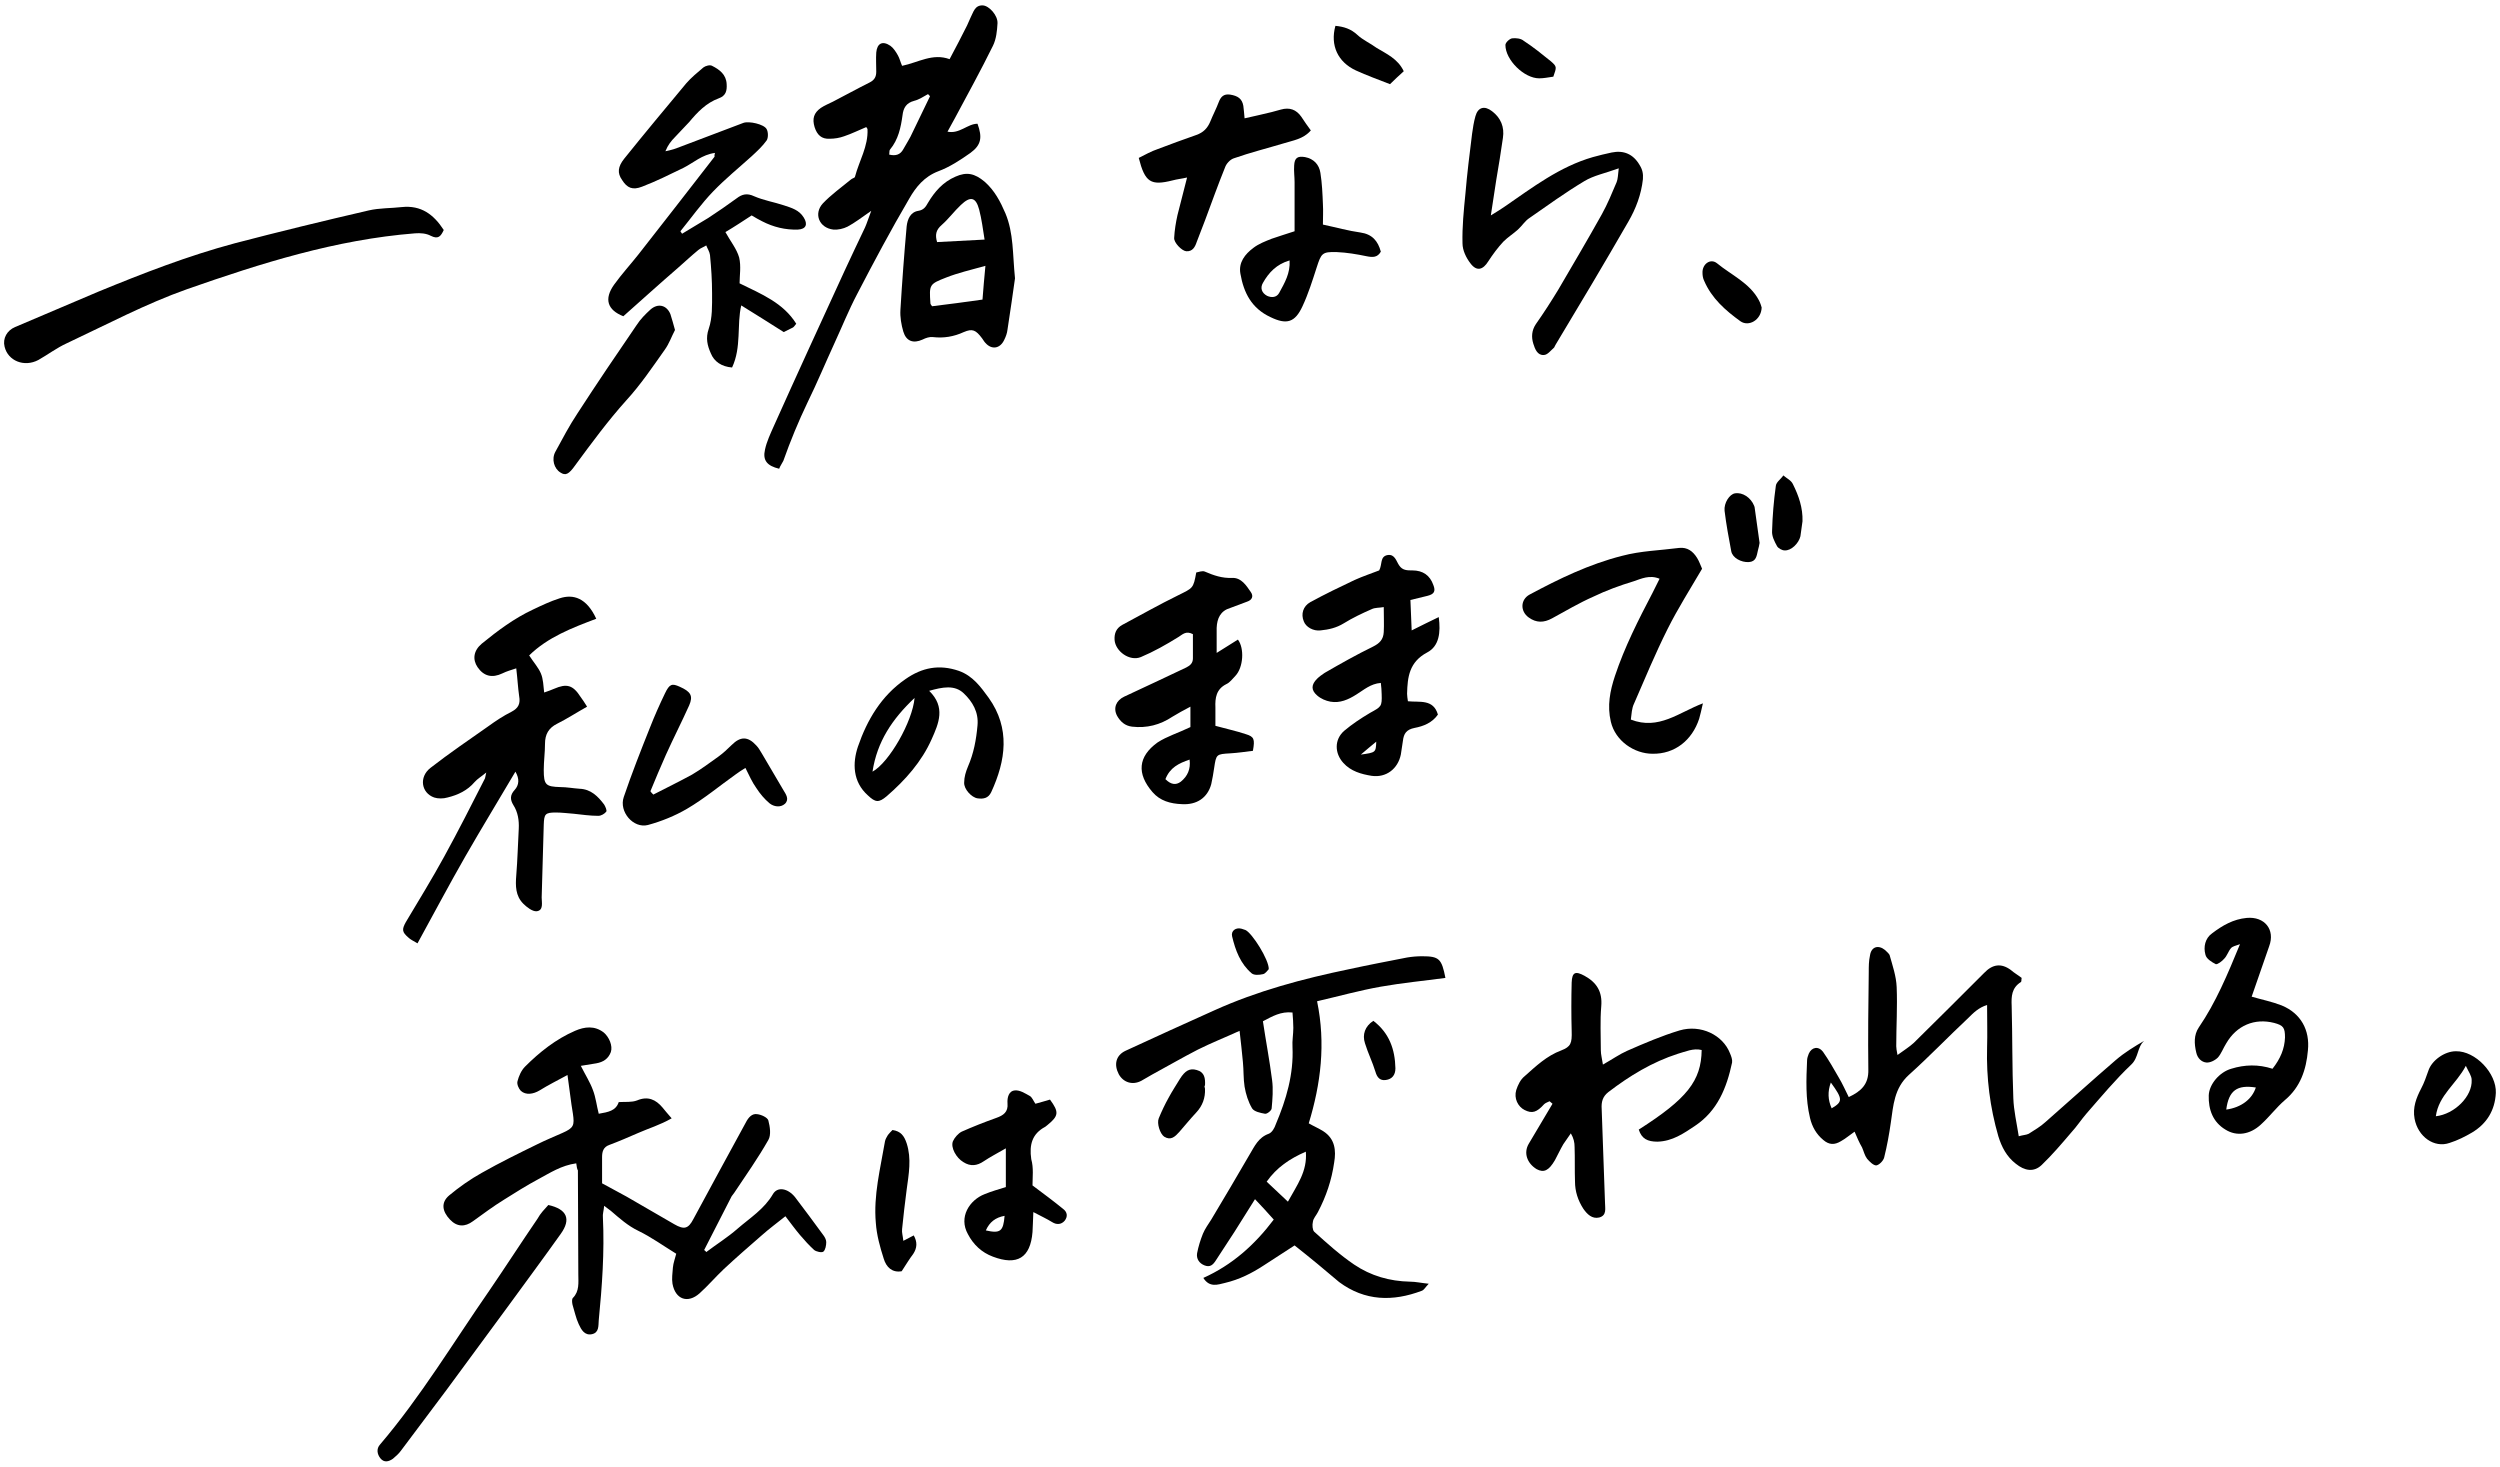
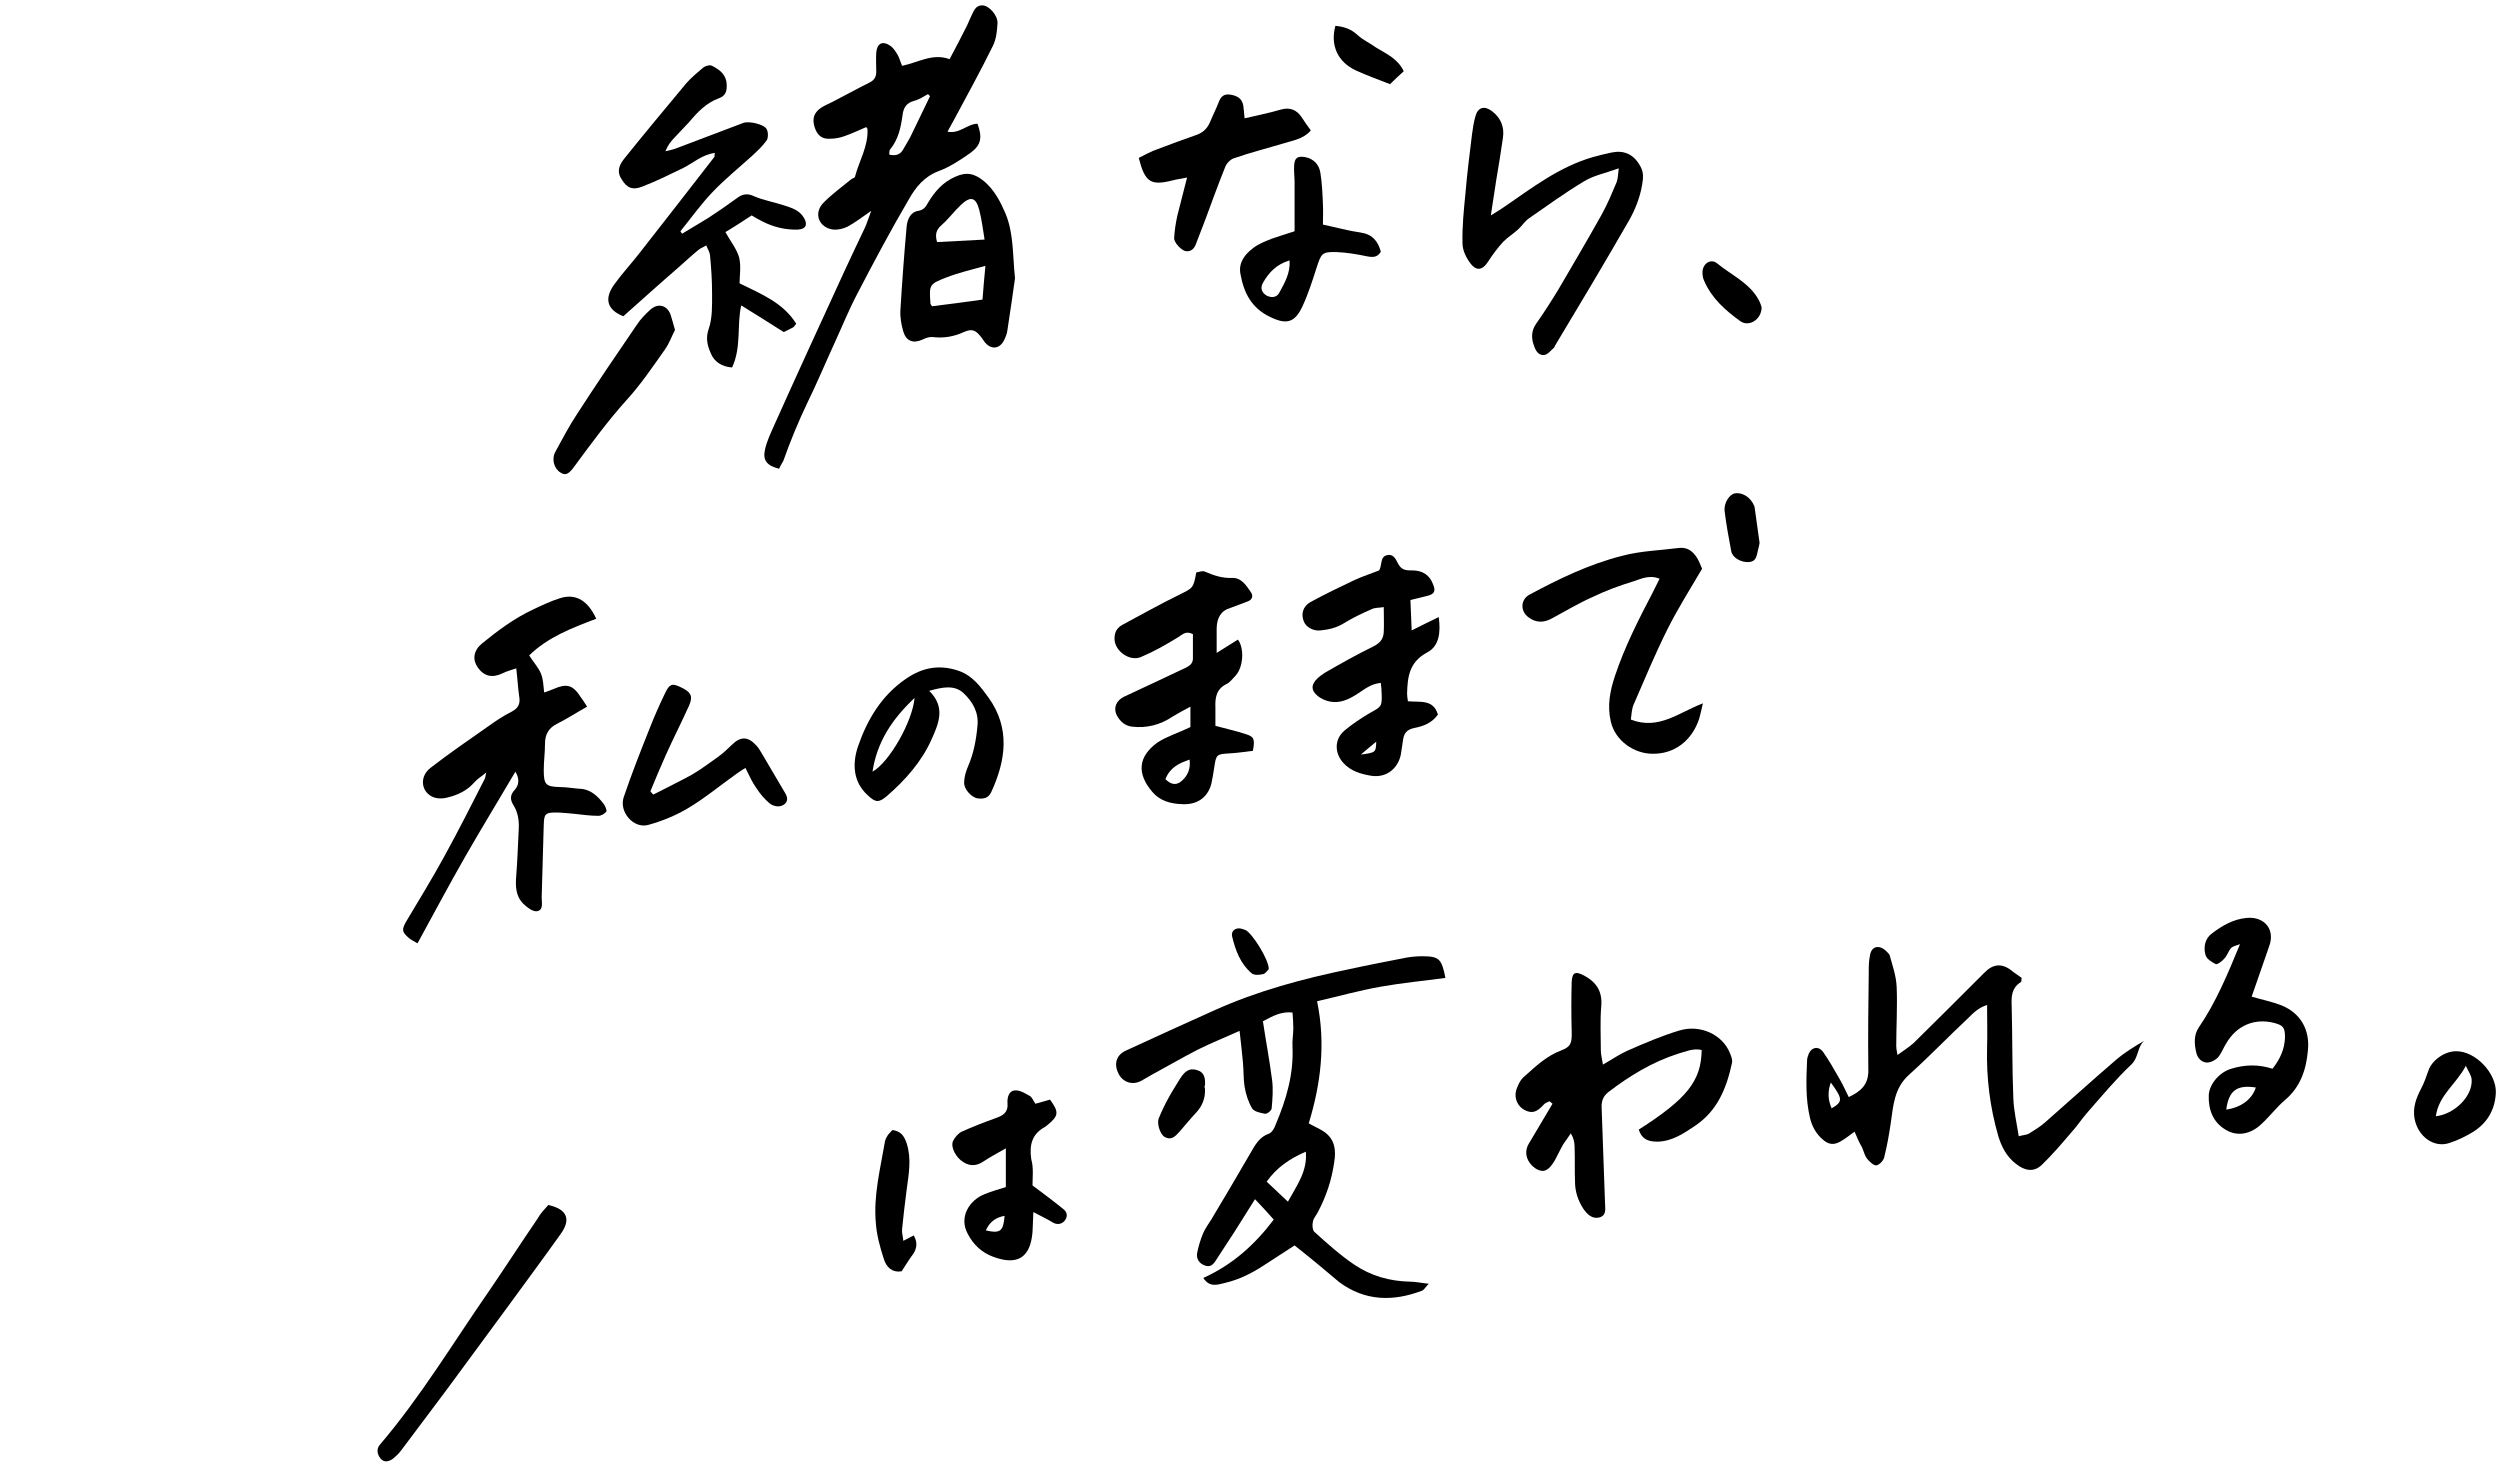
<svg xmlns="http://www.w3.org/2000/svg" version="1.1" id="message" x="0px" y="0px" viewBox="0 0 600 352" style="enable-background:new 0 0 600 352;" xml:space="preserve">
  <g>
    <path d="M310.7,298.9c-2.5,1.6-4.9,3.2-7.4,4.8c-2.9,1.9-5.9,3.4-9.3,4.2c-1.7,0.4-3.7,1.2-5.2-1.2c6.9-3.1,12.3-7.9,16.9-14   c-1.5-1.7-2.8-3.1-4.5-4.9c-1.8,2.9-3.4,5.4-4.9,7.8c-1.5,2.3-3,4.6-4.5,6.9c-0.7,1.1-1.4,1.7-2.7,1.2c-1.3-0.5-2-1.6-1.8-2.9   c0.3-1.6,0.8-3.2,1.4-4.7c0.5-1.2,1.3-2.3,2-3.4c3.1-5.2,6.2-10.4,9.2-15.6c1.2-2,2.1-4.1,4.6-5c0.8-0.3,1.4-1.4,1.7-2.3   c2.5-5.9,4.3-12,4-18.5c-0.1-1.5,0.2-3.1,0.2-4.6c0-1.2-0.1-2.4-0.2-3.7c-2.8-0.3-4.8,0.9-7.1,2.1c0.7,4.7,1.6,9.4,2.2,14.1   c0.3,2.2,0.1,4.6-0.1,6.8c0,0.5-1.1,1.4-1.6,1.3c-1.1-0.2-2.6-0.5-3.1-1.3c-0.9-1.5-1.5-3.4-1.8-5.2c-0.3-1.9-0.2-3.9-0.4-5.9   c-0.2-2.4-0.5-4.7-0.8-7.5c-3.5,1.6-6.8,2.9-10,4.5c-3.7,1.9-7.3,4-11,6c-0.9,0.5-1.7,1-2.6,1.5c-2.1,1.1-4.3,0.4-5.4-1.6   c-1.2-2.3-0.7-4.5,1.6-5.6c7.1-3.3,14.2-6.5,21.3-9.7c10.4-4.7,21.3-7.6,32.4-9.9c4.6-1,9.3-1.9,13.9-2.8c1.2-0.2,2.4-0.3,3.6-0.3   c4.1,0,4.7,0.6,5.6,5.2c-5.2,0.7-10.4,1.2-15.5,2.1c-5.1,0.9-10.1,2.3-15.3,3.5c2.1,10.2,0.9,19.8-2,29.3c1.2,0.7,2.4,1.2,3.5,1.9   c2.8,1.8,3.1,4.6,2.6,7.5c-0.6,4.2-1.9,8.1-3.9,11.9c-0.4,0.8-1.1,1.5-1.2,2.3c-0.2,0.8-0.1,2,0.3,2.4c3.1,2.8,6.2,5.6,9.6,7.9   c4,2.7,8.5,4,13.4,4.1c1.3,0,2.6,0.3,4.5,0.5c-0.8,0.8-1.1,1.5-1.7,1.7c-6.9,2.6-13.6,2.5-19.8-2.1   C318,304.8,314.5,301.9,310.7,298.9z M309.1,288.4c2.2-4,4.7-7.3,4.3-12c-3.9,1.7-7,3.8-9.4,7.2   C305.6,285.1,307.2,286.6,309.1,288.4z" />
-     <path d="M138.3,279.2c-3.6,0.5-6.3,2.3-9.1,3.8c-2.8,1.5-5.5,3.2-8.2,4.9c-2.6,1.6-5,3.4-7.5,5.2c-1.9,1.4-3.8,1.4-5.5-0.4   c-1.9-2-2.2-4.1-0.2-5.8c2.4-2,5.1-3.9,7.8-5.4c4.4-2.5,8.9-4.7,13.4-6.9c2-1,4-1.8,6-2.7c2.7-1.2,2.9-1.8,2.5-4.6   c-0.5-2.9-0.8-5.9-1.3-9.3c-2.4,1.3-4.6,2.4-6.7,3.7c-1.5,0.9-3.3,1.2-4.5,0.1c-0.5-0.5-1-1.6-0.8-2.3c0.3-1.2,0.9-2.6,1.8-3.5   c3.5-3.5,7.4-6.6,12-8.6c2.3-1,4.7-1.3,6.9,0.4c1.3,1.1,2.2,3.2,1.7,4.7c-0.6,1.6-1.8,2.4-3.5,2.7c-1.2,0.2-2.5,0.4-3.7,0.6   c1.1,2.2,2.2,3.9,2.9,5.8c0.7,1.8,0.9,3.8,1.4,5.7c2.3-0.4,4.1-0.7,4.8-2.8c1.6-0.1,3.1,0.1,4.4-0.4c2.6-1.1,4.5-0.2,6.1,1.7   c0.6,0.7,1.2,1.5,2.2,2.6c-2.8,1.6-5.5,2.4-8,3.5c-2.3,1-4.6,2-7,2.9c-1.4,0.5-1.7,1.6-1.7,2.9c0,2.1,0,4.2,0,6.3   c2.1,1.1,4,2.2,5.9,3.2c3.8,2.2,7.6,4.4,11.4,6.6c2.4,1.4,3.4,1.1,4.6-1.2c4.2-7.8,8.4-15.5,12.6-23.2c0.6-1.2,1.5-2.2,2.7-2   c1,0.1,2.5,0.8,2.7,1.5c0.4,1.5,0.7,3.5,0,4.7c-2.5,4.4-5.4,8.5-8.2,12.7c-0.2,0.3-0.4,0.5-0.6,0.8c-2.2,4.3-4.4,8.6-6.6,12.9   c0.2,0.2,0.4,0.3,0.5,0.5c2.5-1.9,5.1-3.5,7.5-5.6c3-2.6,6.4-4.7,8.5-8.3c1.1-1.9,3.6-1.4,5.3,0.7c2.3,3,4.5,6,6.7,9   c0.4,0.5,0.8,1.2,0.8,1.8c0,0.8-0.2,1.9-0.7,2.3c-0.4,0.3-1.7,0-2.2-0.4c-1.2-1.1-2.3-2.3-3.4-3.6c-1.1-1.3-2.2-2.8-3.5-4.5   c-2,1.6-3.9,3-5.7,4.6c-3.1,2.7-6.1,5.3-9.1,8.1c-2,1.9-3.8,4-5.8,5.8c-2.8,2.5-5.8,1.5-6.5-2.3c-0.2-1.2,0-2.6,0.1-3.9   c0.1-1.1,0.5-2.1,0.8-3.3c-3.1-1.9-6-4-9.1-5.5c-2.5-1.2-4.5-3-6.6-4.8c-0.4-0.3-0.8-0.6-1.6-1.2c-0.1,1.2-0.4,2-0.3,2.8   c0.4,8.3-0.2,16.5-1,24.7c-0.1,1.3,0.1,2.9-1.6,3.3c-1.8,0.4-2.6-1.1-3.2-2.4c-0.7-1.5-1-3.1-1.5-4.7c-0.1-0.5-0.2-1.3,0.1-1.6   c1.6-1.6,1.3-3.7,1.3-5.6c0-8.3-0.1-16.7-0.1-25C138.5,280.6,138.4,280,138.3,279.2z" />
    <path d="M187,112.5c-2.9-0.7-4-2-3.4-4.6c0.4-1.9,1.3-3.8,2.1-5.6c5.6-12.5,11.3-24.9,17-37.3c1.6-3.5,3.3-7,4.9-10.4   c0.5-1.1,0.8-2.2,1.5-4c-2.3,1.6-4,2.9-5.7,3.8c-1,0.5-2.3,0.8-3.4,0.7c-3.4-0.4-4.8-3.8-2.5-6.3c2-2.1,4.4-3.8,6.7-5.7   c0.3-0.3,1-0.4,1-0.7c1-3.8,3.2-7.3,3-11.4c0-0.1-0.1-0.2-0.3-0.5c-1.7,0.7-3.5,1.6-5.3,2.2c-1.1,0.4-2.3,0.6-3.5,0.6   c-1.9,0.1-3-0.9-3.6-2.8c-0.6-2-0.2-3.4,1.5-4.6c0.9-0.6,1.9-1,2.9-1.5c2.9-1.5,5.8-3.1,8.8-4.6c1.2-0.6,1.6-1.4,1.6-2.6   c0-1.5-0.1-3.1,0-4.6c0.2-2.2,1.5-2.9,3.4-1.6c0.7,0.5,1.3,1.4,1.8,2.3c0.4,0.7,0.6,1.6,1,2.5c3.9-0.8,7.3-3.1,11.4-1.6   c1.5-2.8,2.9-5.5,4.2-8.1c0.3-0.6,0.5-1.2,0.8-1.8c0.7-1.3,1-3.1,3-3c1.5,0.1,3.6,2.4,3.5,4.3c-0.1,1.8-0.3,3.8-1.1,5.4   c-2.9,5.9-6.1,11.7-9.2,17.5c-0.5,1-1.1,1.9-1.7,3.1c2.9,0.6,4.8-1.9,7.2-1.9c1.2,3.3,0.9,5.1-1.7,7c-2.4,1.7-5,3.4-7.7,4.4   c-3.4,1.3-5.4,3.8-7,6.6c-4.4,7.5-8.5,15.2-12.5,22.9c-2,3.8-3.6,7.8-5.4,11.7c-2.2,4.8-4.2,9.6-6.5,14.3c-2.2,4.6-4.1,9.2-5.8,14   C187.6,111.4,187.2,111.9,187,112.5z M213.4,37.1c1.6,0.4,2.7,0,3.4-1.3c0.7-1.3,1.6-2.6,2.2-4c1.4-2.9,2.8-5.8,4.2-8.7   c-0.2-0.2-0.3-0.4-0.5-0.5c-1.1,0.6-2.1,1.3-3.3,1.6c-1.9,0.5-2.6,1.7-2.8,3.5c-0.4,2.9-1,5.8-3,8.2   C213.4,36.1,213.5,36.6,213.4,37.1z" />
    <path d="M143.1,148.5c-5.8,2.2-11.6,4.4-16.1,8.8c1.1,1.7,2.2,2.9,2.8,4.3c0.6,1.4,0.6,3,0.8,4.6c0.9-0.3,1.7-0.6,2.4-0.9   c3-1.3,4.5-0.9,6.3,1.9c0.5,0.7,1,1.4,1.6,2.4c-2.5,1.4-4.8,2.9-7.2,4.1c-2,1-2.9,2.5-2.9,4.8c0,2.1-0.3,4.2-0.3,6.3   c0,3.6,0.5,4,4,4.1c1.5,0,3.1,0.3,4.6,0.4c2.7,0.1,4.4,1.8,5.9,3.8c0.3,0.5,0.7,1.4,0.5,1.7c-0.4,0.5-1.2,1-1.9,1   c-2,0-4-0.3-5.9-0.5c-1.4-0.1-2.9-0.3-4.3-0.3c-2.6,0-2.8,0.4-2.9,2.9c-0.2,5.8-0.3,11.7-0.5,17.5c0,1.2,0.5,3.1-1.2,3.3   c-1,0.1-2.4-1-3.2-1.8c-1.9-1.9-1.9-4.3-1.7-6.8c0.3-3.7,0.4-7.5,0.6-11.2c0.1-2-0.2-4-1.3-5.7c-0.8-1.3-0.8-2.4,0.3-3.6   c1.1-1.2,1.2-2.7,0.2-4.4c-4,6.8-8.1,13.5-12,20.3c-3.9,6.8-7.6,13.8-11.5,20.9c-1-0.6-1.7-0.9-2.2-1.4c-1.5-1.3-1.6-1.9-0.6-3.7   c3.1-5.2,6.3-10.4,9.2-15.7c3.4-6.2,6.6-12.5,9.8-18.8c0.1-0.3,0.1-0.6,0.3-1.4c-1.2,1-2.1,1.5-2.8,2.3c-1.7,2-4,3.1-6.5,3.7   c-1,0.3-2.3,0.3-3.2,0c-3.1-1.1-3.7-4.9-0.9-7.1c4.5-3.5,9.2-6.7,13.9-10c1.8-1.3,3.6-2.5,5.6-3.5c1.7-0.9,2.1-2,1.8-3.7   c-0.3-2.1-0.4-4.2-0.7-6.7c-1.2,0.4-2.3,0.7-3.3,1.2c-2.5,1.2-4.5,0.7-6-1.5c-1.2-1.8-1-3.9,1-5.6c3.8-3.1,7.8-6.1,12.3-8.2   c2.1-1,4.2-2,6.4-2.7C137.6,142.5,140.8,143.5,143.1,148.5z" />
    <path d="M171.6,36.7c-3.1,0.4-5.2,2.4-7.6,3.6c-3.3,1.6-6.5,3.2-9.9,4.5c-2.3,0.9-3.6,0.3-4.8-1.6c-1.2-1.7-1-3.2,0.5-5.1   c4.9-6.1,9.9-12.1,14.9-18.1c1.2-1.4,2.7-2.6,4.1-3.8c0.5-0.4,1.6-0.7,2.1-0.4c1.8,0.9,3.4,2.1,3.5,4.4c0.1,1.6-0.2,2.8-1.9,3.4   c-3,1.1-5.1,3.3-7.1,5.7c-1.1,1.2-2.3,2.4-3.4,3.6c-0.9,0.9-1.7,1.9-2.3,3.4c0.9-0.2,1.8-0.4,2.6-0.7c5.4-2,10.7-4.1,16.1-6.1   c1.3-0.5,5,0.3,5.6,1.5c0.4,0.7,0.4,2.1,0,2.7c-1,1.4-2.3,2.6-3.6,3.8c-3.1,2.8-6.3,5.4-9.2,8.4c-2.9,3-5.3,6.4-7.9,9.6   c0.1,0.2,0.3,0.4,0.4,0.6c2.1-1.3,4.2-2.5,6.3-3.8c2.3-1.5,4.6-3.1,6.8-4.7c1.3-1,2.5-1.3,4.2-0.5c2.3,1,4.8,1.4,7.2,2.2   c1.8,0.6,3.6,1.1,4.7,2.9c1,1.6,0.6,2.8-1.4,2.9c-3,0.1-5.9-0.6-8.6-2c-0.8-0.4-1.5-0.8-2.5-1.4c-2,1.3-4.1,2.7-6.3,4   c1.2,2.2,2.7,4,3.3,6.1c0.5,2.1,0.1,4.4,0.1,6.2c5.3,2.6,10.5,4.7,13.6,9.7c-0.4,0.5-0.6,0.8-0.8,0.9c-0.6,0.3-1.2,0.6-2.2,1.1   c-3.3-2.1-6.8-4.3-10.2-6.4c-1.1,4.7,0.1,10-2.2,14.9c-2.5-0.2-4.3-1.4-5.1-3.4c-0.8-1.8-1.3-3.6-0.5-5.9c0.9-2.6,0.8-5.6,0.8-8.5   c0-3.1-0.2-6.1-0.5-9.2c-0.1-0.8-0.6-1.5-0.9-2.3c-0.6,0.4-1.3,0.6-1.9,1.1c-1.7,1.4-3.3,2.9-4.9,4.3c-4.4,3.8-8.7,7.7-13.1,11.6   c-3.8-1.5-4.7-4.1-2.2-7.6c1.8-2.5,3.9-4.8,5.8-7.2c6.1-7.8,12.2-15.6,18.3-23.5C171.5,37.6,171.4,37.3,171.6,36.7z" />
    <path d="M445.1,271.6c-1.3,0.9-2.2,1.7-3.3,2.3c-1.5,0.9-2.8,0.9-4.2-0.3c-1.7-1.4-2.7-3.2-3.2-5.3c-1.1-4.6-0.9-9.2-0.7-13.8   c0-0.5,0.2-1.1,0.4-1.6c0.7-1.6,2.3-1.9,3.4-0.5c1.4,2,2.6,4.1,3.8,6.2c0.9,1.5,1.6,3.1,2.4,4.7c3-1.4,4.8-3.1,4.7-6.6   c-0.1-7.8,0-15.6,0.1-23.4c0-1.3,0-2.7,0.3-4c0.3-2.1,2-2.6,3.6-1.3c0.4,0.4,0.9,0.8,1.1,1.2c0.7,2.5,1.6,5.1,1.7,7.7   c0.2,4.7-0.1,9.5-0.1,14.2c0,0.5,0.1,1,0.3,2.1c1.5-1.1,2.8-1.9,3.9-2.9c5.7-5.6,11.3-11.2,16.9-16.8c2-2.1,4.1-2.4,6.4-0.7   c0.8,0.7,1.7,1.2,2.6,1.9c-0.1,0.4,0,0.9-0.2,1c-2.2,1.4-2.3,3.4-2.2,5.7c0.2,7.4,0.1,14.8,0.4,22.2c0.1,2.9,0.8,5.9,1.3,9.1   c1-0.3,1.8-0.3,2.4-0.6c1.4-0.9,2.8-1.7,4-2.8c5.6-4.9,11.2-10,16.9-14.9c2.1-1.8,4.4-3.2,6.8-4.6c-1.7,1.5-1.3,4-3.1,5.7   c-3.8,3.6-7.2,7.7-10.7,11.7c-1.3,1.5-2.4,3.2-3.7,4.6c-2.3,2.7-4.6,5.4-7.1,7.8c-1.9,1.8-4.1,1.4-6.2-0.3c-2.2-1.7-3.4-4-4.2-6.6   c-2-6.9-2.9-14-2.7-21.3c0.1-3.3,0-6.6,0-10.2c-2,0.6-3.3,1.9-4.5,3.1c-4.8,4.5-9.4,9.3-14.3,13.7c-3.5,3.2-3.7,7.3-4.3,11.4   c-0.4,2.8-0.9,5.6-1.6,8.4c-0.2,0.8-1.2,1.8-1.9,1.9c-0.7,0-1.6-0.9-2.2-1.6c-0.6-0.8-0.8-1.8-1.2-2.7   C446.2,274.2,445.7,273,445.1,271.6z M439.4,259.8c-0.8,2.2-0.7,4.2,0.2,6.2C442.3,264.4,442.3,263.8,439.4,259.8z" />
    <path d="M371.9,264.3c-0.4,0.2-1,0.4-1.3,0.7c-1.8,2-2.9,2.3-4.7,1.4c-1.6-0.8-2.6-2.8-2-4.8c0.4-1.2,1-2.5,2-3.3   c2.7-2.4,5.3-4.9,8.8-6.2c2.3-0.9,2.6-1.7,2.5-4.7c-0.1-3.9-0.1-7.7,0-11.6c0.1-2.5,0.9-2.8,3.1-1.6c2.9,1.6,4.3,3.8,4,7.3   c-0.3,3.5-0.1,7-0.1,10.6c0,1,0.3,2,0.5,3.4c2.3-1.3,4-2.5,5.8-3.3c4.1-1.8,8.3-3.6,12.6-4.9c5.1-1.5,10.4,1.1,12.1,5.5   c0.3,0.7,0.6,1.5,0.5,2.2c-1.3,6.1-3.5,11.6-8.9,15.2c-2.7,1.8-5.4,3.7-9,3.8c-2.4,0-3.8-0.7-4.5-2.9c11.6-7.4,15-11.7,15.1-19.1   c-2-0.5-3.9,0.4-5.7,0.9c-6.2,2-11.6,5.3-16.7,9.2c-1.4,1.1-1.7,2.4-1.6,4c0.3,7.5,0.5,15,0.8,22.5c0,1.4,0.5,3.1-1.4,3.6   c-1.7,0.4-2.9-0.8-3.8-2.1c-1.3-2-2-4.2-2-6.5c-0.1-2.8,0-5.5-0.1-8.3c0-1.1-0.2-2.1-0.9-3.3c-0.6,0.9-1.2,1.7-1.8,2.6   c-0.7,1.2-1.3,2.5-2,3.8c-1.5,2.6-2.7,3.1-4.4,2.2c-2.3-1.4-3.2-3.9-1.9-6.1c1.9-3.2,3.8-6.4,5.7-9.6   C372.4,264.7,372.1,264.5,371.9,264.3z" />
    <path d="M285.7,174.5c0-1.4,0-2.9,0-4.9c-1.7,0.9-3,1.6-4.3,2.4c-3,2-6.2,2.8-9.7,2.4c-1.7-0.2-2.8-1.2-3.6-2.6   c-1-1.9-0.2-3.7,1.7-4.6c5-2.3,10-4.7,14.9-7c1-0.5,1.6-1.1,1.6-2.2c0-2,0-3.9,0-5.8c-1.7-0.9-2.5,0.1-3.5,0.7   c-2.9,1.8-5.9,3.5-9,4.8c-2.7,1.1-6.1-1.4-6.3-4.1c-0.1-1.6,0.4-2.8,1.8-3.6c4.5-2.4,8.9-4.9,13.4-7.1c3.6-1.8,3.7-1.6,4.4-5.5   c0.6-0.1,1.5-0.5,2.1-0.2c2.1,0.9,4.1,1.6,6.5,1.5c2.2-0.1,3.4,1.8,4.5,3.4c0.7,1,0.3,1.9-0.9,2.3c-1.3,0.5-2.7,1-4,1.5   c-2.4,0.7-3.2,2.5-3.3,4.8c0,1.8,0,3.5,0,6c2-1.3,3.6-2.2,5.1-3.2c1.6,2.1,1.3,6.7-0.6,8.7c-0.7,0.7-1.3,1.6-2.2,2   c-2.4,1.2-2.7,3.3-2.6,5.6c0,1.4,0,2.8,0,4.4c2.5,0.7,4.9,1.2,7.3,2c2,0.6,2.2,1.2,1.7,4c-1.7,0.2-3.6,0.5-5.4,0.6   c-3.4,0.2-3.4,0.2-3.9,3.5c-0.2,1.3-0.4,2.6-0.7,3.9c-0.9,3.3-3.5,5-7,4.8c-2.8-0.1-5.3-0.8-7.1-2.9c-3.8-4.4-3.5-8.5,1.2-11.9   C280.1,176.7,282.8,175.9,285.7,174.5z M279.7,187c1.3,1.3,2.5,1.5,3.7,0.6c1.6-1.3,2.4-3,2.1-5.3   C282.9,183.2,280.8,184.2,279.7,187z" />
    <path d="M338.8,151.3c2.4-1.2,4.2-2.1,6.5-3.2c0.5,3.7,0.1,7-2.8,8.5c-4.3,2.3-4.7,5.9-4.8,9.9c0,0.5,0.1,1.1,0.2,1.8   c2.8,0.3,6.1-0.6,7.2,3.2c-1.4,2-3.5,2.8-5.6,3.2c-2,0.4-2.6,1.4-2.8,3.1c-0.2,1.1-0.3,2.2-0.5,3.3c-0.7,3.4-3.5,5.6-7,5.1   c-2.5-0.4-5-1.1-6.8-3.1c-2.1-2.3-2.2-5.6,0.2-7.7c1.9-1.6,4-3,6.2-4.3c2.7-1.5,2.9-1.5,2.8-4.5c0-0.9-0.1-1.7-0.2-2.7   c-2.5,0.2-4.1,1.7-5.9,2.8c-1.9,1.2-3.9,2.1-6.2,1.7c-1.1-0.2-2.3-0.7-3.2-1.5c-1.5-1.3-1.4-2.6,0-4c0.5-0.5,1.2-1,1.8-1.4   c3.8-2.2,7.7-4.4,11.6-6.3c1.6-0.8,2.5-1.7,2.6-3.5c0.1-1.9,0-3.7,0-6c-1.1,0.2-2.1,0.1-2.9,0.5c-2.3,1-4.6,2.1-6.7,3.4   c-1.8,1.1-3.6,1.5-5.6,1.7c-1.7,0.2-3.5-0.8-4-2.2c-0.7-1.7-0.2-3.6,1.6-4.6c3.5-1.9,7-3.6,10.6-5.3c2-0.9,4.1-1.6,5.9-2.3   c0.8-1.4,0.1-3.4,2.1-3.7c1.7-0.2,2,1.5,2.7,2.5c0.8,1.2,1.9,1.2,3.2,1.2c2.5,0,4.2,1.2,5,3.5c0.6,1.5,0.2,2.2-1.4,2.6   c-1.3,0.3-2.5,0.6-4.1,1C338.6,146.4,338.7,148.6,338.8,151.3z M326.6,181.1c3.6-0.5,3.6-0.5,3.7-3.1   C329.1,179,328.1,179.8,326.6,181.1z" />
-     <path d="M106.5,55.2c-0.7,1.5-1.3,2.3-3.1,1.4c-1.1-0.6-2.5-0.7-3.8-0.6c-19,1.5-37,7.2-54.7,13.4c-9.9,3.5-19.3,8.5-28.9,13   c-2.4,1.1-4.5,2.7-6.8,4c-3.4,1.8-7.3,0.2-8.1-3.2c-0.5-2,0.6-3.9,2.5-4.7c6.7-2.8,13.3-5.7,20-8.5c10.7-4.4,21.5-8.6,32.7-11.6   C67,55.6,77.7,53,88.5,50.5c2.6-0.6,5.3-0.5,7.9-0.8C101.1,49.2,104.1,51.5,106.5,55.2z" />
-     <path d="M388.5,40.4c-3.3,1.2-6,1.7-8.3,3.1c-4.5,2.7-8.8,5.8-13.1,8.8c-1.1,0.7-1.8,1.9-2.8,2.8c-1.1,1-2.4,1.8-3.5,2.9   c-1.3,1.4-2.5,3-3.6,4.7c-1.3,2.1-2.8,2.5-4.3,0.5c-1-1.3-1.9-3.1-1.9-4.8c-0.1-3.9,0.3-7.9,0.7-11.9c0.4-4.8,1-9.6,1.6-14.4   c0.2-1.4,0.4-2.8,0.8-4.2c0.6-2.2,2.2-2.6,4-1.2c2.1,1.6,3,3.8,2.6,6.4c-0.5,3.4-1,6.7-1.6,10.1c-0.4,2.6-0.8,5.2-1.3,8.5   c1.5-0.9,2.4-1.5,3.3-2.1c6.7-4.6,13.2-9.6,21.2-11.9c1.5-0.4,3-0.8,4.5-1.1c2.9-0.6,5.2,0.4,6.7,3c0.7,1.1,0.9,2.1,0.8,3.4   c-0.4,3.7-1.7,7.1-3.5,10.2c-5.7,9.9-11.6,19.8-17.5,29.6c-0.1,0.2-0.2,0.4-0.3,0.6c-0.8,0.7-1.6,1.8-2.5,1.8   c-1.5,0.1-2.1-1.4-2.5-2.7c-0.5-1.6-0.4-3.2,0.6-4.7c1.9-2.7,3.7-5.5,5.4-8.3c3.5-6,7-11.9,10.4-18c1.4-2.5,2.5-5.2,3.6-7.8   C388.3,42.9,388.3,42.1,388.5,40.4z" />
+     <path d="M388.5,40.4c-3.3,1.2-6,1.7-8.3,3.1c-4.5,2.7-8.8,5.8-13.1,8.8c-1.1,0.7-1.8,1.9-2.8,2.8c-1.1,1-2.4,1.8-3.5,2.9   c-1.3,1.4-2.5,3-3.6,4.7c-1.3,2.1-2.8,2.5-4.3,0.5c-1-1.3-1.9-3.1-1.9-4.8c-0.1-3.9,0.3-7.9,0.7-11.9c0.4-4.8,1-9.6,1.6-14.4   c0.2-1.4,0.4-2.8,0.8-4.2c0.6-2.2,2.2-2.6,4-1.2c2.1,1.6,3,3.8,2.6,6.4c-0.5,3.4-1,6.7-1.6,10.1c-0.4,2.6-0.8,5.2-1.3,8.5   c1.5-0.9,2.4-1.5,3.3-2.1c6.7-4.6,13.2-9.6,21.2-11.9c1.5-0.4,3-0.8,4.5-1.1c2.9-0.6,5.2,0.4,6.7,3c0.7,1.1,0.9,2.1,0.8,3.4   c-0.4,3.7-1.7,7.1-3.5,10.2c-5.7,9.9-11.6,19.8-17.5,29.6c-0.1,0.2-0.2,0.4-0.3,0.6c-0.8,0.7-1.6,1.8-2.5,1.8   c-1.5,0.1-2.1-1.4-2.5-2.7c-0.5-1.6-0.4-3.2,0.6-4.7c1.9-2.7,3.7-5.5,5.4-8.3c3.5-6,7-11.9,10.4-18c1.4-2.5,2.5-5.2,3.6-7.8   C388.3,42.9,388.3,42.1,388.5,40.4" />
    <path d="M243.6,66.8c-0.5,3.4-1.1,7.9-1.8,12.3c-0.1,0.9-0.4,1.7-0.8,2.5c-1,2.1-3,2.4-4.5,0.7c-0.3-0.3-0.5-0.7-0.8-1.1   c-1.5-2-2.3-2.4-4.4-1.5c-2.4,1.1-4.8,1.5-7.4,1.2c-0.8-0.1-1.7,0.2-2.5,0.6c-2.2,1-3.9,0.4-4.6-1.9c-0.5-1.7-0.8-3.5-0.7-5.2   c0.4-6.7,0.9-13.4,1.5-20.1c0.2-1.7,0.9-3.4,2.8-3.7c1.3-0.2,1.8-1,2.3-1.9c1.6-2.7,3.6-5,6.6-6.3c2.7-1.2,4.6-0.8,7,1.2   c2.4,2.1,3.8,4.8,5,7.6C243.3,56,243,60.9,243.6,66.8z M235.8,71.9c0.2-2.6,0.4-5,0.7-8.1c-3.6,1-6.6,1.7-9.4,2.8   c-4.1,1.6-4.1,1.7-3.8,6.2c0,0.2,0.2,0.4,0.4,0.7C227.7,73,231.7,72.5,235.8,71.9z M236.3,57.5c-0.4-2.5-0.7-4.9-1.3-7.2   c-0.8-3-2.1-3.3-4.4-1.1c-1.6,1.5-2.9,3.3-4.6,4.8c-1.4,1.2-1.6,2.4-1.1,4.1C228.7,57.9,232.2,57.7,236.3,57.5z" />
    <path d="M391.4,172.7c6.7,2.6,11.5-1.7,17.3-3.9c-0.4,1.7-0.6,2.7-0.9,3.7c-1.7,5.2-5.9,8.5-11.2,8.4c-4.3,0-8.9-3-10-7.7   c-0.9-3.8-0.2-7.4,1-11c2.3-6.9,5.6-13.4,9-19.9c0.6-1.1,1-2.1,1.7-3.4c-2.4-1-4.4,0-6.2,0.6c-3.3,1-6.6,2.2-9.7,3.7   c-3.4,1.5-6.6,3.4-9.9,5.2c-2,1.1-3.8,1.1-5.6-0.2c-2.1-1.5-2-4.3,0.2-5.5c7.1-3.8,14.3-7.3,22.2-9.3c4.5-1.2,9.1-1.3,13.7-1.9   c2-0.2,3.3,0.8,4.3,2.4c0.5,0.8,0.8,1.7,1.2,2.6c-2.8,4.8-5.8,9.5-8.3,14.5c-2.9,5.8-5.4,11.8-8,17.8   C391.6,170,391.6,171.3,391.4,172.7z" />
    <path d="M545.4,256.5c1.9-2.4,2.9-4.8,3-7.5c0-2.4-0.4-2.9-2.6-3.5c-4.7-1.2-9,0.6-11.5,4.9c-0.7,1.1-1.2,2.5-2,3.4   c-0.7,0.7-1.9,1.3-2.8,1.2c-1.1-0.1-2.1-1-2.4-2.4c-0.5-2.1-0.6-4.2,0.6-6c4.1-6,6.9-12.7,9.9-20c-1.1,0.4-1.8,0.5-2.2,1   c-0.6,0.7-0.9,1.8-1.6,2.5c-0.5,0.6-1.6,1.4-2,1.3c-1-0.5-2.3-1.3-2.5-2.3c-0.5-1.8-0.1-3.9,1.6-5.1c2.5-1.9,5.1-3.4,8.3-3.7   c4.3-0.4,6.9,2.8,5.4,6.8c-1.4,4-2.8,8.1-4.2,12.1c2.4,0.7,4.9,1.2,7.2,2.1c4.6,1.9,6.8,5.9,6.3,10.8c-0.4,4.6-1.8,8.8-5.5,11.9   c-2.1,1.8-3.7,4-5.8,5.9c-2.6,2.4-5.8,2.9-8.5,1.2c-3-1.8-4.1-4.8-4-8.2c0.1-2.7,2.6-5.6,5.4-6.4   C538.7,255.5,542,255.4,545.4,256.5z M534.3,266.3c3.6-0.5,6.2-2.5,7.1-5.3C536.9,260.3,534.9,261.7,534.3,266.3z" />
    <path d="M223,165.8c4,3.9,2.3,7.8,0.6,11.6c-2.4,5.4-6.3,9.8-10.8,13.7c-1.9,1.6-2.7,1.5-4.5-0.2c-3.7-3.3-3.7-7.8-2.4-11.7   c2.2-6.4,5.6-12.2,11.4-16.2c4-2.8,8.1-3.6,12.8-2c3.4,1.2,5.3,3.9,7.2,6.5c5.2,7.3,4.1,15,0.6,22.6c-0.7,1.5-1.9,1.7-3.3,1.5   c-1.4-0.2-3.3-2.2-3.2-3.8c0-1.3,0.4-2.6,0.9-3.8c1.4-3.2,2-6.5,2.3-9.9c0.3-3.2-1.2-5.7-3.3-7.7   C229.1,164.3,226.2,164.9,223,165.8z M209.4,185.2c4-2.2,9.6-12,10.1-17.7C214.1,172.6,210.5,178,209.4,185.2z" />
    <path d="M247.8,284.5c2.8,2.1,5.1,3.8,7.3,5.6c1.1,0.8,1.2,1.9,0.4,2.9c-0.8,0.9-1.9,1-3,0.3c-1.3-0.8-2.6-1.4-4.5-2.4   c-0.1,2-0.1,3.4-0.2,4.8c-0.5,6.2-3.7,8.1-9.5,5.9c-2.7-1-4.7-2.9-6-5.4c-2.3-4.1,0.4-8.2,4-9.6c1.7-0.7,3.5-1.2,5.1-1.7   c0-3,0-5.8,0-9.3c-2.1,1.2-3.8,2.1-5.3,3.1c-1.6,1.1-3.2,1.3-4.9,0.2c-1.7-1-3.1-3.5-2.5-5c0.4-0.9,1.3-1.9,2.1-2.3   c2.7-1.2,5.5-2.3,8.3-3.3c1.7-0.6,2.9-1.4,2.7-3.5c-0.1-1.4,0.3-3,1.8-3.1c1.2-0.1,2.4,0.7,3.5,1.3c0.6,0.3,0.9,1.2,1.4,1.9   c1.2-0.3,2.4-0.7,3.5-1c2.2,3,2.1,3.9-0.6,6.1c-0.2,0.1-0.3,0.3-0.5,0.4c-3.2,1.7-3.9,4.3-3.4,7.8   C248.1,280.3,247.8,282.6,247.8,284.5z M241.1,291.8c-2.2,0.4-3.6,1.5-4.5,3.5C240.1,296.1,240.8,295.5,241.1,291.8z" />
    <path d="M273.3,37.9c1.6-0.8,3-1.6,4.5-2.1c3.1-1.2,6.2-2.3,9.3-3.4c1.7-0.6,2.7-1.6,3.4-3.3c0.6-1.5,1.4-3,2-4.6   c0.5-1.3,1.2-2,2.7-1.8c1.9,0.3,2.9,1,3.2,2.7c0.1,0.9,0.2,1.7,0.3,3c2.3-0.5,4.4-1,6.5-1.5c0.7-0.2,1.5-0.4,2.2-0.6   c2.1-0.6,3.7,0,4.9,1.7c0.7,1.1,1.5,2.2,2.3,3.3c-1.8,2.1-4.3,2.4-6.5,3.1c-4,1.2-8,2.2-12,3.6c-0.9,0.3-1.8,1.3-2.1,2.2   c-1.7,4.2-3.2,8.4-4.8,12.7c-0.7,1.7-1.3,3.5-2,5.2c-0.4,1.2-1,2.3-2.5,2.2c-1.1-0.1-3-2.1-2.9-3.2c0.1-1.9,0.4-3.7,0.8-5.5   c0.7-2.9,1.5-5.7,2.3-9c-1.3,0.3-2.4,0.4-3.5,0.7C276.2,44.6,274.8,43.8,273.3,37.9z" />
    <path d="M310.7,55.5c0-4.1,0-8,0-11.8c0-1.3-0.2-2.6-0.1-4c0.1-1.8,0.8-2.3,2.6-2c2.1,0.4,3.4,1.8,3.7,3.8c0.4,2.5,0.5,5,0.6,7.5   c0.1,1.6,0,3.3,0,4.9c3.3,0.7,6.1,1.5,9,1.9c2.8,0.4,4.2,2,4.9,4.6c-0.8,1.4-1.9,1.4-3.4,1.1c-2.4-0.5-4.8-0.9-7.2-1   c-3.5-0.1-3.7,0.3-4.8,3.7c-1,3.1-2,6.3-3.4,9.3c-1.8,3.9-3.8,4.5-7.7,2.6c-4.5-2.1-6.4-5.8-7.2-10.4c-0.5-2.7,1.1-4.7,3.1-6.2   c1.3-1,2.9-1.6,4.4-2.2C306.9,56.7,308.6,56.2,310.7,55.5z M309.5,62.5c-3.1,0.9-5,2.9-6.4,5.4c-0.7,1.2-0.3,2.4,1,3.1   c1.1,0.5,2.3,0.4,2.9-0.7C308.3,67.9,309.7,65.6,309.5,62.5z" />
    <path d="M156.8,190.7c3.1-1.6,6.2-3.1,9.3-4.8c2.2-1.3,4.2-2.8,6.3-4.3c1.1-0.8,2.2-1.8,3.2-2.8c2.1-2.1,3.9-2.1,5.9,0.1   c0.6,0.6,1,1.4,1.5,2.2c1.7,2.8,3.3,5.7,5,8.5c0.6,1,1.5,2.2,0.4,3.3c-1.1,1-2.7,0.7-3.7-0.1c-1.2-1-2.3-2.3-3.2-3.7   c-1-1.4-1.7-3-2.6-4.8c-1,0.6-1.7,1.1-2.4,1.6c-3.8,2.7-7.5,5.8-11.6,8.2c-2.9,1.7-6.1,3-9.4,3.9c-3.5,0.9-7-3.2-5.8-6.7   c1.9-5.6,4.1-11.2,6.3-16.7c1.1-2.8,2.3-5.5,3.6-8.2c1.1-2.3,1.7-2.4,3.5-1.6c2.7,1.2,3.3,2.2,2.3,4.5c-1.8,4-3.8,7.9-5.6,11.9   c-1.3,2.9-2.5,5.8-3.7,8.7C156.2,190.1,156.5,190.4,156.8,190.7z" />
    <path d="M131.6,289.2c4.5,1,5.5,3.4,3,6.9c-4.2,5.9-8.5,11.7-12.8,17.6c-4.8,6.6-9.7,13.1-14.5,19.7c-3.7,4.9-7.4,9.9-11.1,14.8   c-0.5,0.7-1.2,1.3-1.9,1.9c-1,0.7-2.1,1-3-0.1c-0.8-1-1-2.3-0.1-3.3c9.8-11.5,17.6-24.5,26.2-36.9c3.9-5.7,7.7-11.6,11.6-17.3   C129.7,291.2,130.7,290.2,131.6,289.2z" />
    <path d="M162,79.2c-0.8,1.5-1.4,3.3-2.5,4.8c-2.9,4.1-5.8,8.4-9.2,12.1c-4.4,4.9-8.3,10.2-12.2,15.5c-1.6,2.3-2.4,2.6-3.6,1.8   c-1.5-0.9-2.2-3.2-1.2-5c1.7-3.1,3.3-6.2,5.3-9.2c4.6-7.1,9.4-14.2,14.2-21.2c0.9-1.4,2.1-2.6,3.3-3.7c1.8-1.6,3.9-1.1,4.8,1.1   C161.3,76.6,161.6,77.8,162,79.2z" />
    <path d="M599,262.3c-0.2,4.2-2.2,7.4-5.7,9.5c-1.7,1-3.5,1.9-5.4,2.5c-3.7,1.3-7.6-1.5-8.4-5.8c-0.5-2.7,0.4-5,1.6-7.3   c0.7-1.3,1.2-2.8,1.7-4.2c0.8-2.5,3.9-4.7,6.6-4.7C594.1,252.2,599.2,257.6,599,262.3z M584.6,267.9c4.5-0.5,8.8-4.8,8.6-8.7   c0-1-0.7-1.9-1.4-3.4C589.5,260.2,585.3,262.8,584.6,267.9z" />
    <path d="M216.4,305.1c-2.3,0.4-3.7-1-4.3-3c-0.9-2.8-1.7-5.7-1.9-8.6c-0.6-6.6,1.1-13.1,2.2-19.6c0.1-0.5,0.4-1,0.7-1.5   c0.3-0.4,0.7-0.8,1.1-1.2c2,0.3,2.8,1.4,3.4,3.2c1.2,3.7,0.5,7.4,0,11.1c-0.4,3.2-0.8,6.3-1.1,9.5c-0.1,0.8,0.2,1.7,0.3,2.8   c1-0.5,1.7-0.9,2.5-1.3c0.9,1.6,0.8,3-0.1,4.4C218.3,302.1,217.5,303.4,216.4,305.1z" />
    <path d="M336.9,17.1c-1.1,1-2.2,2-3.3,3.1c-2.8-1.1-5.6-2.1-8.2-3.3c-4.3-2-6.2-6-4.9-10.7c2,0.2,3.7,0.7,5.3,2.2   c1.3,1.2,3.1,2,4.6,3.1C332.7,12.9,335.5,14.1,336.9,17.1z" />
    <path d="M422.8,73.8c-0.1,3-3.1,4.7-5.1,3.3c-3.6-2.6-6.9-5.5-8.7-9.7c-0.3-0.6-0.4-1.3-0.4-1.9c-0.1-2.1,1.9-3.6,3.5-2.3   c3.4,2.8,7.8,4.7,10,8.8C422.5,72.7,422.7,73.5,422.8,73.8z" />
    <path d="M289.2,261.3c0.1,2.2-0.6,4.1-2.1,5.7c-1.4,1.5-2.7,3.1-4.1,4.7c-1,1.1-2,2.1-3.6,1.1c-1-0.7-1.8-3.2-1.3-4.4   c0.7-1.7,1.5-3.4,2.4-5c0.8-1.5,1.8-3,2.7-4.5c1.2-1.9,2.3-2.6,4-2.1c1.9,0.5,2.1,2,2,3.7C289,260.6,289.1,260.9,289.2,261.3z" />
    <path d="M422.3,130.3c-0.1,0.5-0.2,1.2-0.4,1.8c-0.3,1.3-0.4,2.7-2.2,2.8c-1.8,0.1-3.9-1-4.2-2.6c-0.6-3.2-1.2-6.4-1.6-9.7   c-0.2-1.9,1.2-4,2.5-4.2c1.8-0.3,3.8,1,4.6,3c0,0.1,0.1,0.2,0.1,0.3C421.5,124.6,421.9,127.4,422.3,130.3z" />
-     <path d="M432.6,125.1c-0.2,1.2-0.3,2.4-0.5,3.6c-0.4,1.7-2.2,3.5-3.8,3.4c-0.6,0-1.5-0.5-1.8-1c-0.6-1.1-1.3-2.4-1.2-3.7   c0.1-3.6,0.4-7.2,0.9-10.8c0.1-0.9,1.2-1.6,1.8-2.5c0.8,0.7,1.9,1.2,2.3,2.1C431.7,119,432.7,121.9,432.6,125.1z" />
-     <path d="M329.6,245c3.8,2.9,5.2,6.8,5.3,11.4c0,1.6-0.8,2.6-2.3,2.8c-1.4,0.2-2.1-0.6-2.5-2c-0.7-2.3-1.8-4.5-2.5-6.8   C326.9,248.3,327.6,246.3,329.6,245z" />
-     <path d="M372.8,18.4c-1.3,0.2-2.4,0.4-3.4,0.4c-3.6,0-8.1-4.4-8.1-8c0-0.6,1-1.5,1.6-1.6c0.9-0.1,2.1,0,2.8,0.6   c2.3,1.5,4.4,3.2,6.5,4.9C373.7,16,373.6,16.1,372.8,18.4z" />
    <path d="M304.5,232.6c-0.3,0.3-0.8,1.1-1.4,1.2c-0.9,0.2-2.1,0.3-2.7-0.2c-2.7-2.3-3.9-5.5-4.7-8.9c-0.3-1.3,0.9-2.2,2.3-1.8   c0.3,0.1,0.6,0.2,0.9,0.3C300.5,223.9,304.6,230.4,304.5,232.6z" />
  </g>
  <g>
</g>
  <g>
</g>
  <g>
</g>
  <g>
</g>
  <g>
</g>
  <g>
</g>
</svg>